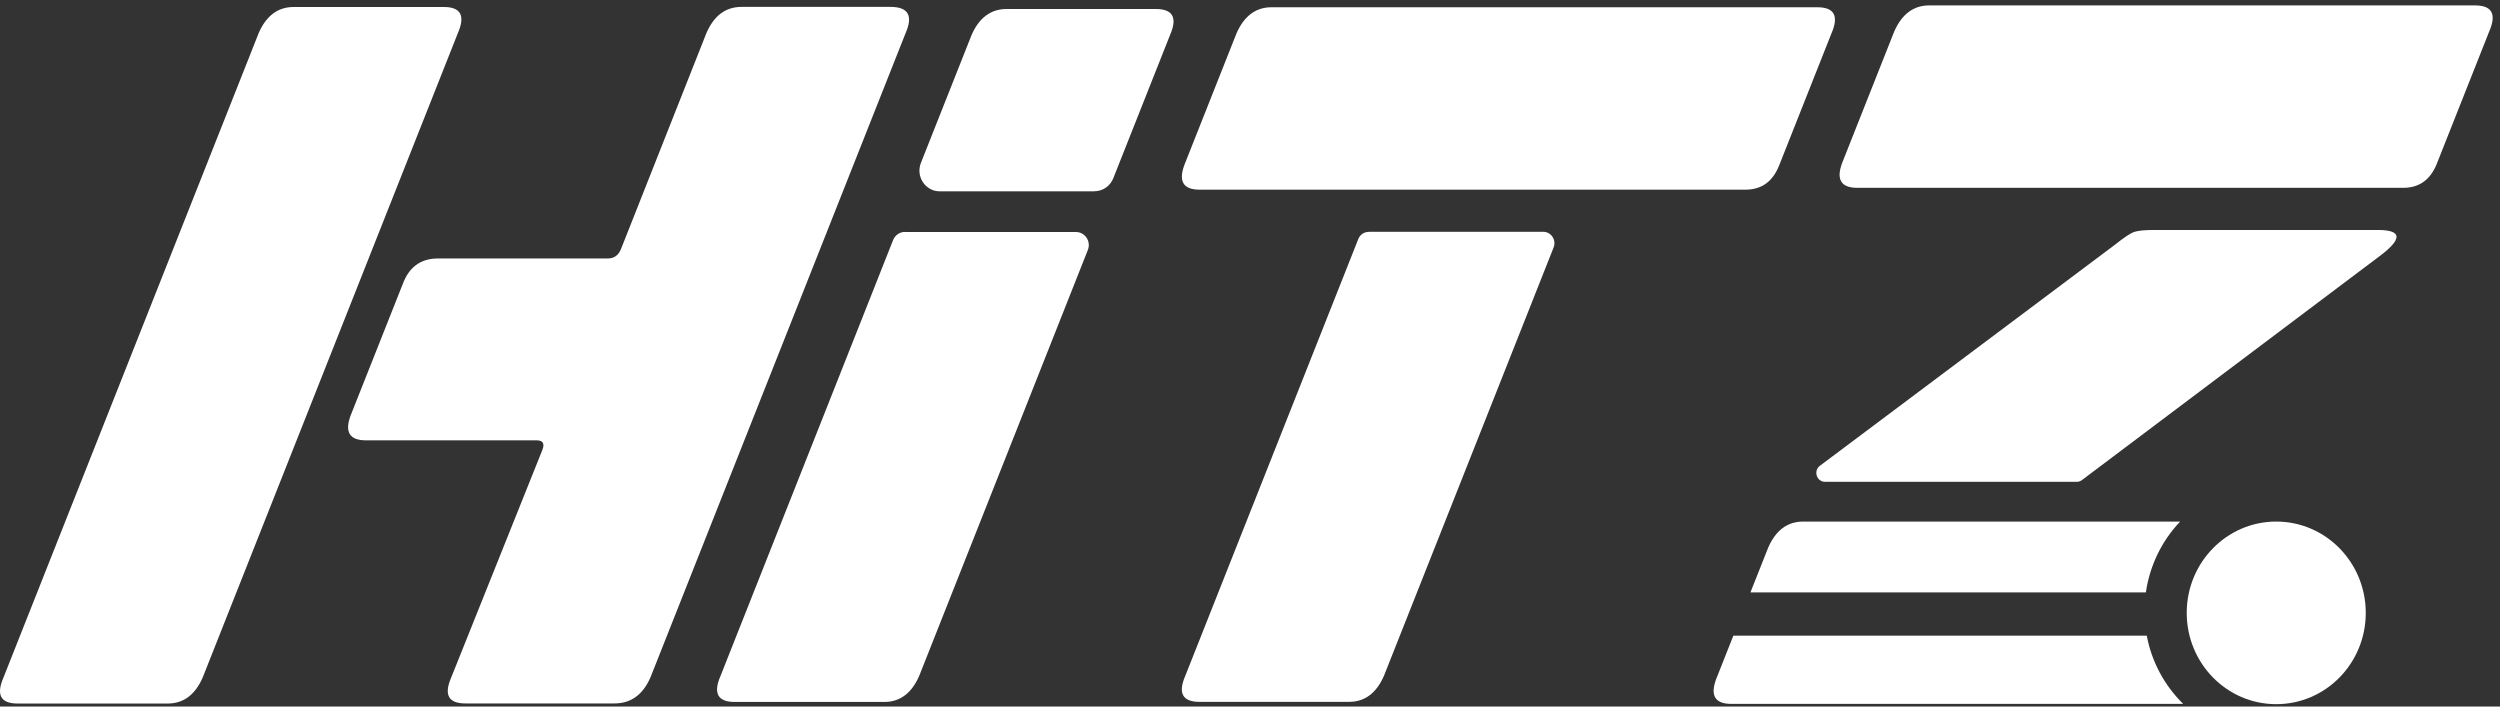
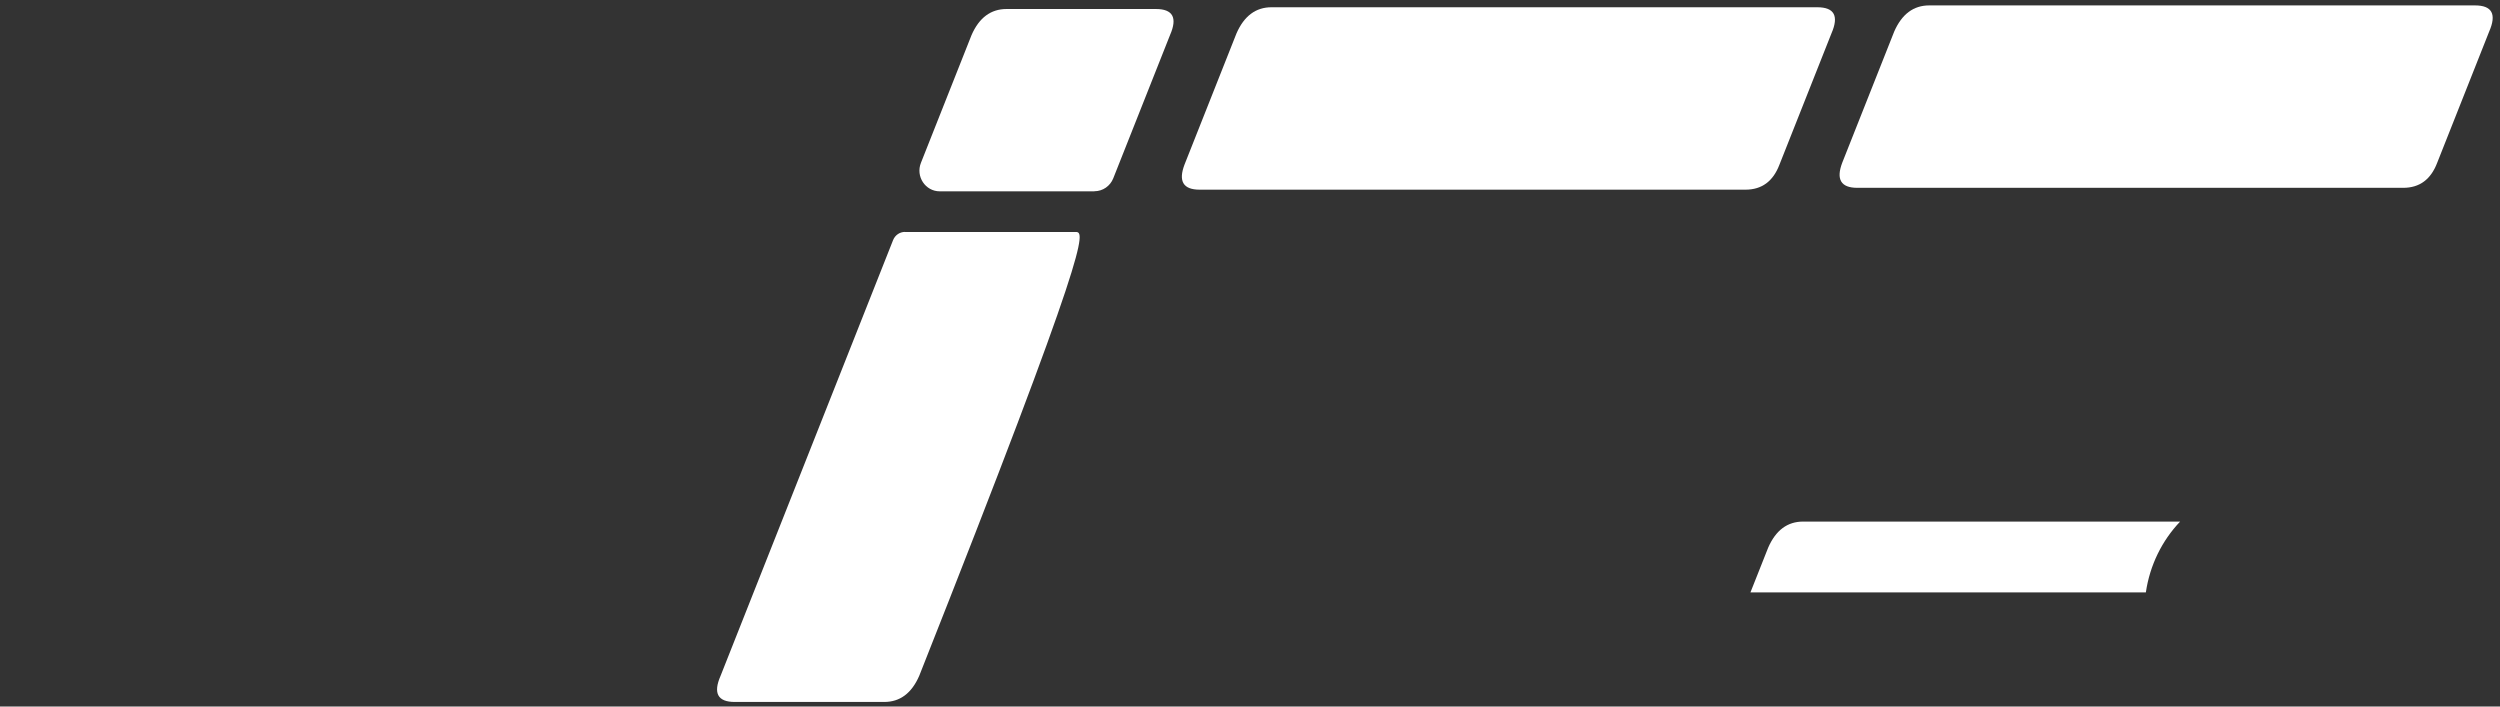
<svg xmlns="http://www.w3.org/2000/svg" width="322" height="91" viewBox="0 0 322 91" fill="none">
  <rect x="0" y="0" width="322" height="91" fill="#333333" stroke="none" />
-   <path d="M116.566 29.869C115.891 29.869 115.285 30.285 115.029 30.926L92.808 87.05C91.83 89.283 92.447 90.412 94.636 90.412H113.888C115.914 90.412 117.416 89.295 118.395 87.05L140.115 32.197C140.558 31.093 139.754 29.881 138.578 29.881H116.566V29.869Z" fill="white" style="fill:white;fill-opacity:1;" />
+   <path d="M116.566 29.869C115.891 29.869 115.285 30.285 115.029 30.926L92.808 87.05C91.83 89.283 92.447 90.412 94.636 90.412H113.888C115.914 90.412 117.416 89.295 118.395 87.05C140.558 31.093 139.754 29.881 138.578 29.881H116.566V29.869Z" fill="white" style="fill:white;fill-opacity:1;" />
  <path d="M154.509 24.429C152.401 24.429 151.749 23.349 152.565 21.198L159.261 4.296C160.239 2.063 161.742 0.935 163.768 0.935H234.065C236.254 0.935 236.872 2.051 235.893 4.296L229.197 21.198C228.382 23.349 226.926 24.429 224.818 24.429H154.521H154.509Z" fill="white" style="fill:white;fill-opacity:1;" />
-   <path d="M176.276 29.869C175.694 29.869 175.158 30.238 174.949 30.784L152.669 87.038C151.691 89.272 152.308 90.4 154.498 90.4H173.749C175.775 90.4 177.278 89.283 178.256 87.038L200.104 31.877C200.489 30.915 199.79 29.857 198.777 29.857H176.288L176.276 29.869Z" fill="white" style="fill:white;fill-opacity:1;" />
-   <path d="M0.453 87.253L33.319 4.261C34.297 2.016 35.799 0.9 37.837 0.9H57.147C59.348 0.9 59.953 2.016 58.975 4.261L26.11 87.253C25.131 89.498 23.629 90.615 21.591 90.615H2.281C0.08 90.615 -0.525 89.498 0.453 87.253ZM45.174 53.484L51.894 36.534C52.709 34.372 54.212 33.291 56.413 33.291H78.285C79.1 33.291 79.671 32.875 79.997 32.044L90.991 4.249C91.969 2.004 93.471 0.888 95.509 0.888H114.691C116.973 0.888 117.626 2.004 116.647 4.249L83.782 87.241C82.803 89.486 81.254 90.603 79.135 90.603H59.953C57.752 90.603 57.147 89.486 58.125 87.241L69.853 57.962C70.179 57.13 69.934 56.715 69.119 56.715H47.131C45.011 56.715 44.359 55.634 45.174 53.472" fill="white" style="fill:white;fill-opacity:1;" />
  <path d="M140.966 24.631C142.037 24.631 142.992 23.966 143.388 22.968L150.702 4.51C151.68 2.277 151.063 1.16 148.873 1.16H129.646C127.619 1.16 126.117 2.277 125.138 4.51L118.617 20.973C117.918 22.731 119.187 24.643 121.039 24.643H140.954L140.966 24.631Z" fill="white" style="fill:white;fill-opacity:1;" />
  <path d="M239.224 24.192C237.116 24.192 236.464 23.111 237.279 20.961L243.976 4.059C244.954 1.826 246.457 0.697 248.483 0.697H318.78C320.969 0.697 321.587 1.814 320.608 4.059L313.912 20.961C313.096 23.111 311.641 24.192 309.533 24.192H239.236H239.224Z" fill="white" style="fill:white;fill-opacity:1;" />
-   <path d="M306.237 29.62H277.518C276.271 29.62 275.398 29.703 274.897 29.87C274.396 30.036 273.569 30.594 272.405 31.521L234.403 59.992C233.53 60.646 233.984 62.059 235.067 62.059H267.49C267.735 62.059 267.956 61.976 268.154 61.833L306.237 33.184C309.486 30.808 309.486 29.62 306.237 29.62Z" fill="white" style="fill:white;fill-opacity:1;" />
  <path d="M280.8 67.179H232.247C230.22 67.179 228.718 68.295 227.74 70.54L225.457 76.301H276.386C276.898 72.785 278.482 69.614 280.8 67.179Z" fill="white" style="fill:white;fill-opacity:1;" />
-   <path d="M276.503 81.872H223.256L221.055 87.431C220.24 89.581 220.892 90.662 223 90.662H281.196C278.832 88.346 277.143 85.293 276.503 81.872Z" fill="white" style="fill:white;fill-opacity:1;" />
-   <path d="M304.71 78.938C304.71 85.435 299.551 90.697 293.18 90.697C286.81 90.697 281.65 85.435 281.65 78.938C281.65 72.441 286.81 67.178 293.18 67.178C299.551 67.178 304.71 72.441 304.71 78.938Z" fill="white" style="fill:white;fill-opacity:1;" />
</svg>